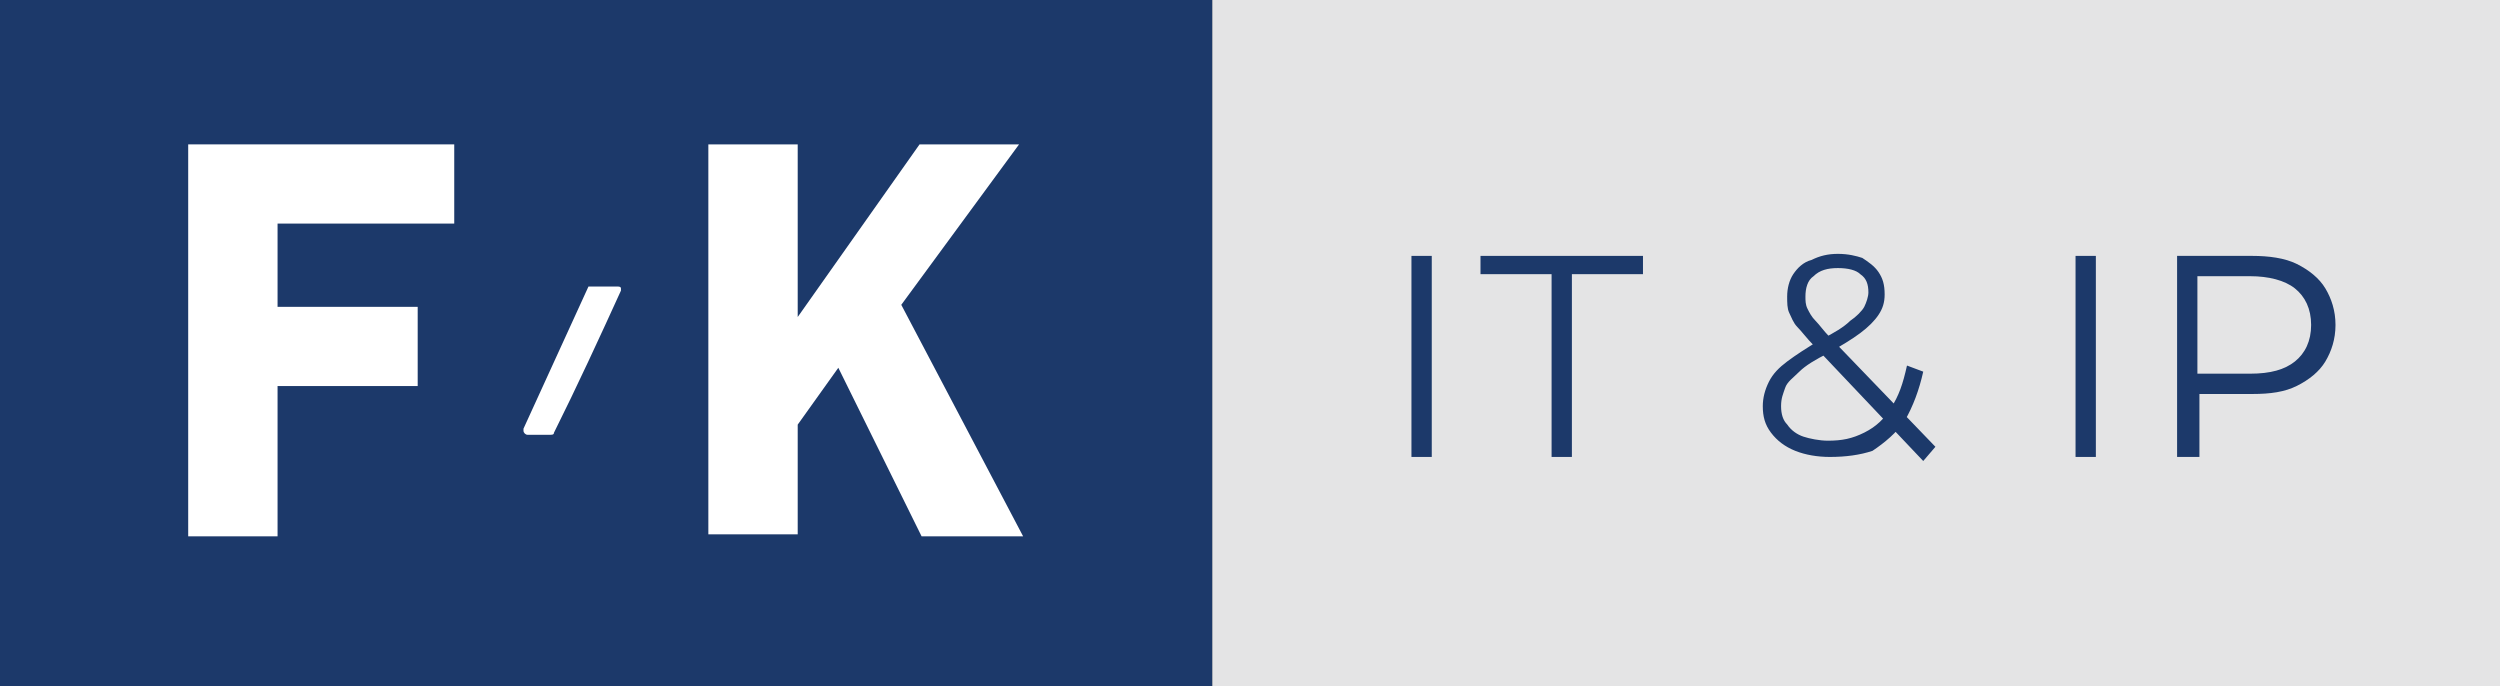
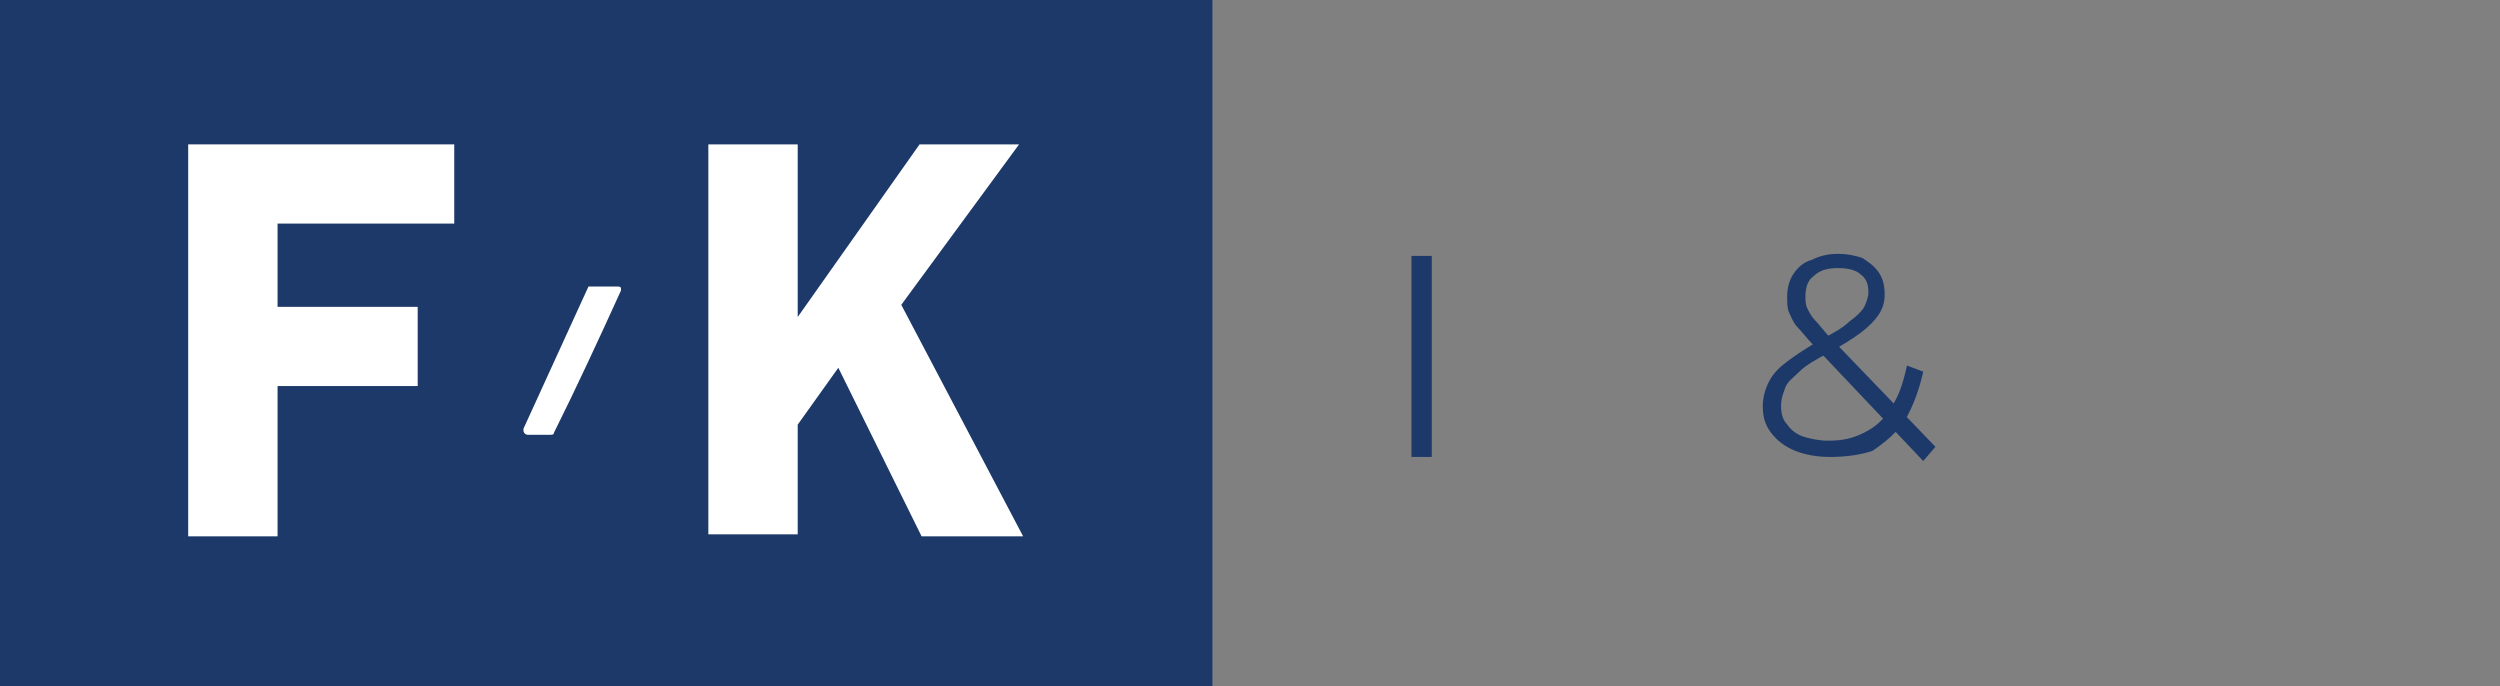
<svg xmlns="http://www.w3.org/2000/svg" version="1.1" baseProfile="tiny" id="Warstwa_1" x="0px" y="0px" width="123.1px" height="33.8px" viewBox="0 0 123.1 33.8" overflow="visible" xml:space="preserve">
  <rect x="0" y="0" width="123.1" height="33.8" fill="#808080" stroke="none" />
  <g>
    <g transform="translate(0 0)">
      <rect x="-0.4" y="-0.1" fill="#1C396A" width="60.1" height="34" />
    </g>
    <g transform="translate(25.976 14.109)">
      <path fill="#FFFFFF" d="M4.4,0C4.5,0,4.6,0,4.6,0.1c0,0,0,0.1,0,0.1c-1,2.2-2.2,4.8-3.3,7c0,0.1-0.1,0.1-0.2,0.1H0    c-0.1,0-0.2-0.1-0.2-0.2c0,0,0-0.1,0-0.1c1-2.2,2.2-4.8,3.2-7C3.1,0,3.1,0,3.2,0L4.4,0z" />
    </g>
    <g transform="translate(9.567 7.209)">
      <path fill="#FFFFFF" d="M4.1,3.8v4.1H11v3.9H4.1v7.4h-4.4V-0.1h13.1v3.9H4.1z" />
      <g transform="translate(25.412)">
        <path fill="#FFFFFF" d="M6.3,10.9l-2,2.8v5.4h-4.4V-0.1h4.4v8.5l6-8.5h4.9L9.4,7.8l6,11.4h-5L6.3,10.9z" />
      </g>
    </g>
-     <rect x="59.7" y="-0.1" fill="#E4E4E5" width="63.8" height="34" />
    <g>
      <path fill="#1C396A" d="M69.5,22.5v-9.9h1v9.9H69.5z" />
-       <path fill="#1C396A" d="M76.4,22.5v-9h-3.5v-0.9h8v0.9h-3.5v9H76.4z" />
      <path fill="#1C396A" d="M90.1,22.5c-0.6,0-1.2-0.1-1.7-0.3c-0.5-0.2-0.9-0.5-1.2-0.9c-0.3-0.4-0.4-0.8-0.4-1.3    c0-0.4,0.1-0.8,0.3-1.2c0.2-0.4,0.5-0.7,0.9-1s1-0.7,1.7-1.1c0.6-0.3,1.1-0.6,1.4-0.9c0.3-0.2,0.6-0.5,0.7-0.7    c0.1-0.2,0.2-0.5,0.2-0.7c0-0.4-0.1-0.7-0.4-0.9c-0.2-0.2-0.6-0.3-1.1-0.3c-0.5,0-0.9,0.1-1.2,0.4c-0.3,0.2-0.4,0.6-0.4,1    c0,0.2,0,0.4,0.1,0.6c0.1,0.2,0.2,0.4,0.4,0.6c0.2,0.2,0.4,0.5,0.7,0.8l5.2,5.4l-0.6,0.7L89.3,17c-0.3-0.3-0.6-0.7-0.8-0.9    s-0.3-0.5-0.4-0.7S88,14.9,88,14.6c0-0.4,0.1-0.8,0.3-1.1c0.2-0.3,0.5-0.6,0.9-0.7c0.4-0.2,0.8-0.3,1.3-0.3c0.5,0,0.9,0.1,1.2,0.2    c0.3,0.2,0.6,0.4,0.8,0.7c0.2,0.3,0.3,0.6,0.3,1.1c0,0.4-0.1,0.7-0.3,1s-0.5,0.6-0.9,0.9s-0.9,0.6-1.6,1c-0.6,0.3-1.1,0.6-1.4,0.9    c-0.3,0.3-0.6,0.5-0.7,0.8c-0.1,0.3-0.2,0.5-0.2,0.9c0,0.4,0.1,0.7,0.3,0.9c0.2,0.3,0.5,0.5,0.8,0.6s0.8,0.2,1.2,0.2    c0.7,0,1.2-0.1,1.8-0.4s1-0.7,1.3-1.2c0.4-0.6,0.6-1.2,0.8-2.1l0.8,0.3c-0.2,0.9-0.5,1.7-0.9,2.4c-0.4,0.6-1,1.1-1.6,1.5    C91.6,22.4,90.9,22.5,90.1,22.5z" />
-       <path fill="#1C396A" d="M102.2,22.5v-9.9h1v9.9H102.2z" />
-       <path fill="#1C396A" d="M107.2,22.5v-9.9h3.7c0.8,0,1.6,0.1,2.2,0.4c0.6,0.3,1.1,0.7,1.4,1.2c0.3,0.5,0.5,1.1,0.5,1.8    c0,0.7-0.2,1.3-0.5,1.8c-0.3,0.5-0.8,0.9-1.4,1.2c-0.6,0.3-1.3,0.4-2.2,0.4h-3.1l0.5-0.5v3.6H107.2z M108.2,18.9l-0.5-0.5h3.1    c1,0,1.7-0.2,2.2-0.6c0.5-0.4,0.8-1,0.8-1.8c0-0.8-0.3-1.4-0.8-1.8c-0.5-0.4-1.3-0.6-2.2-0.6h-3.1l0.5-0.5V18.9z" />
+       <path fill="#1C396A" d="M102.2,22.5v-9.9v9.9H102.2z" />
    </g>
  </g>
</svg>